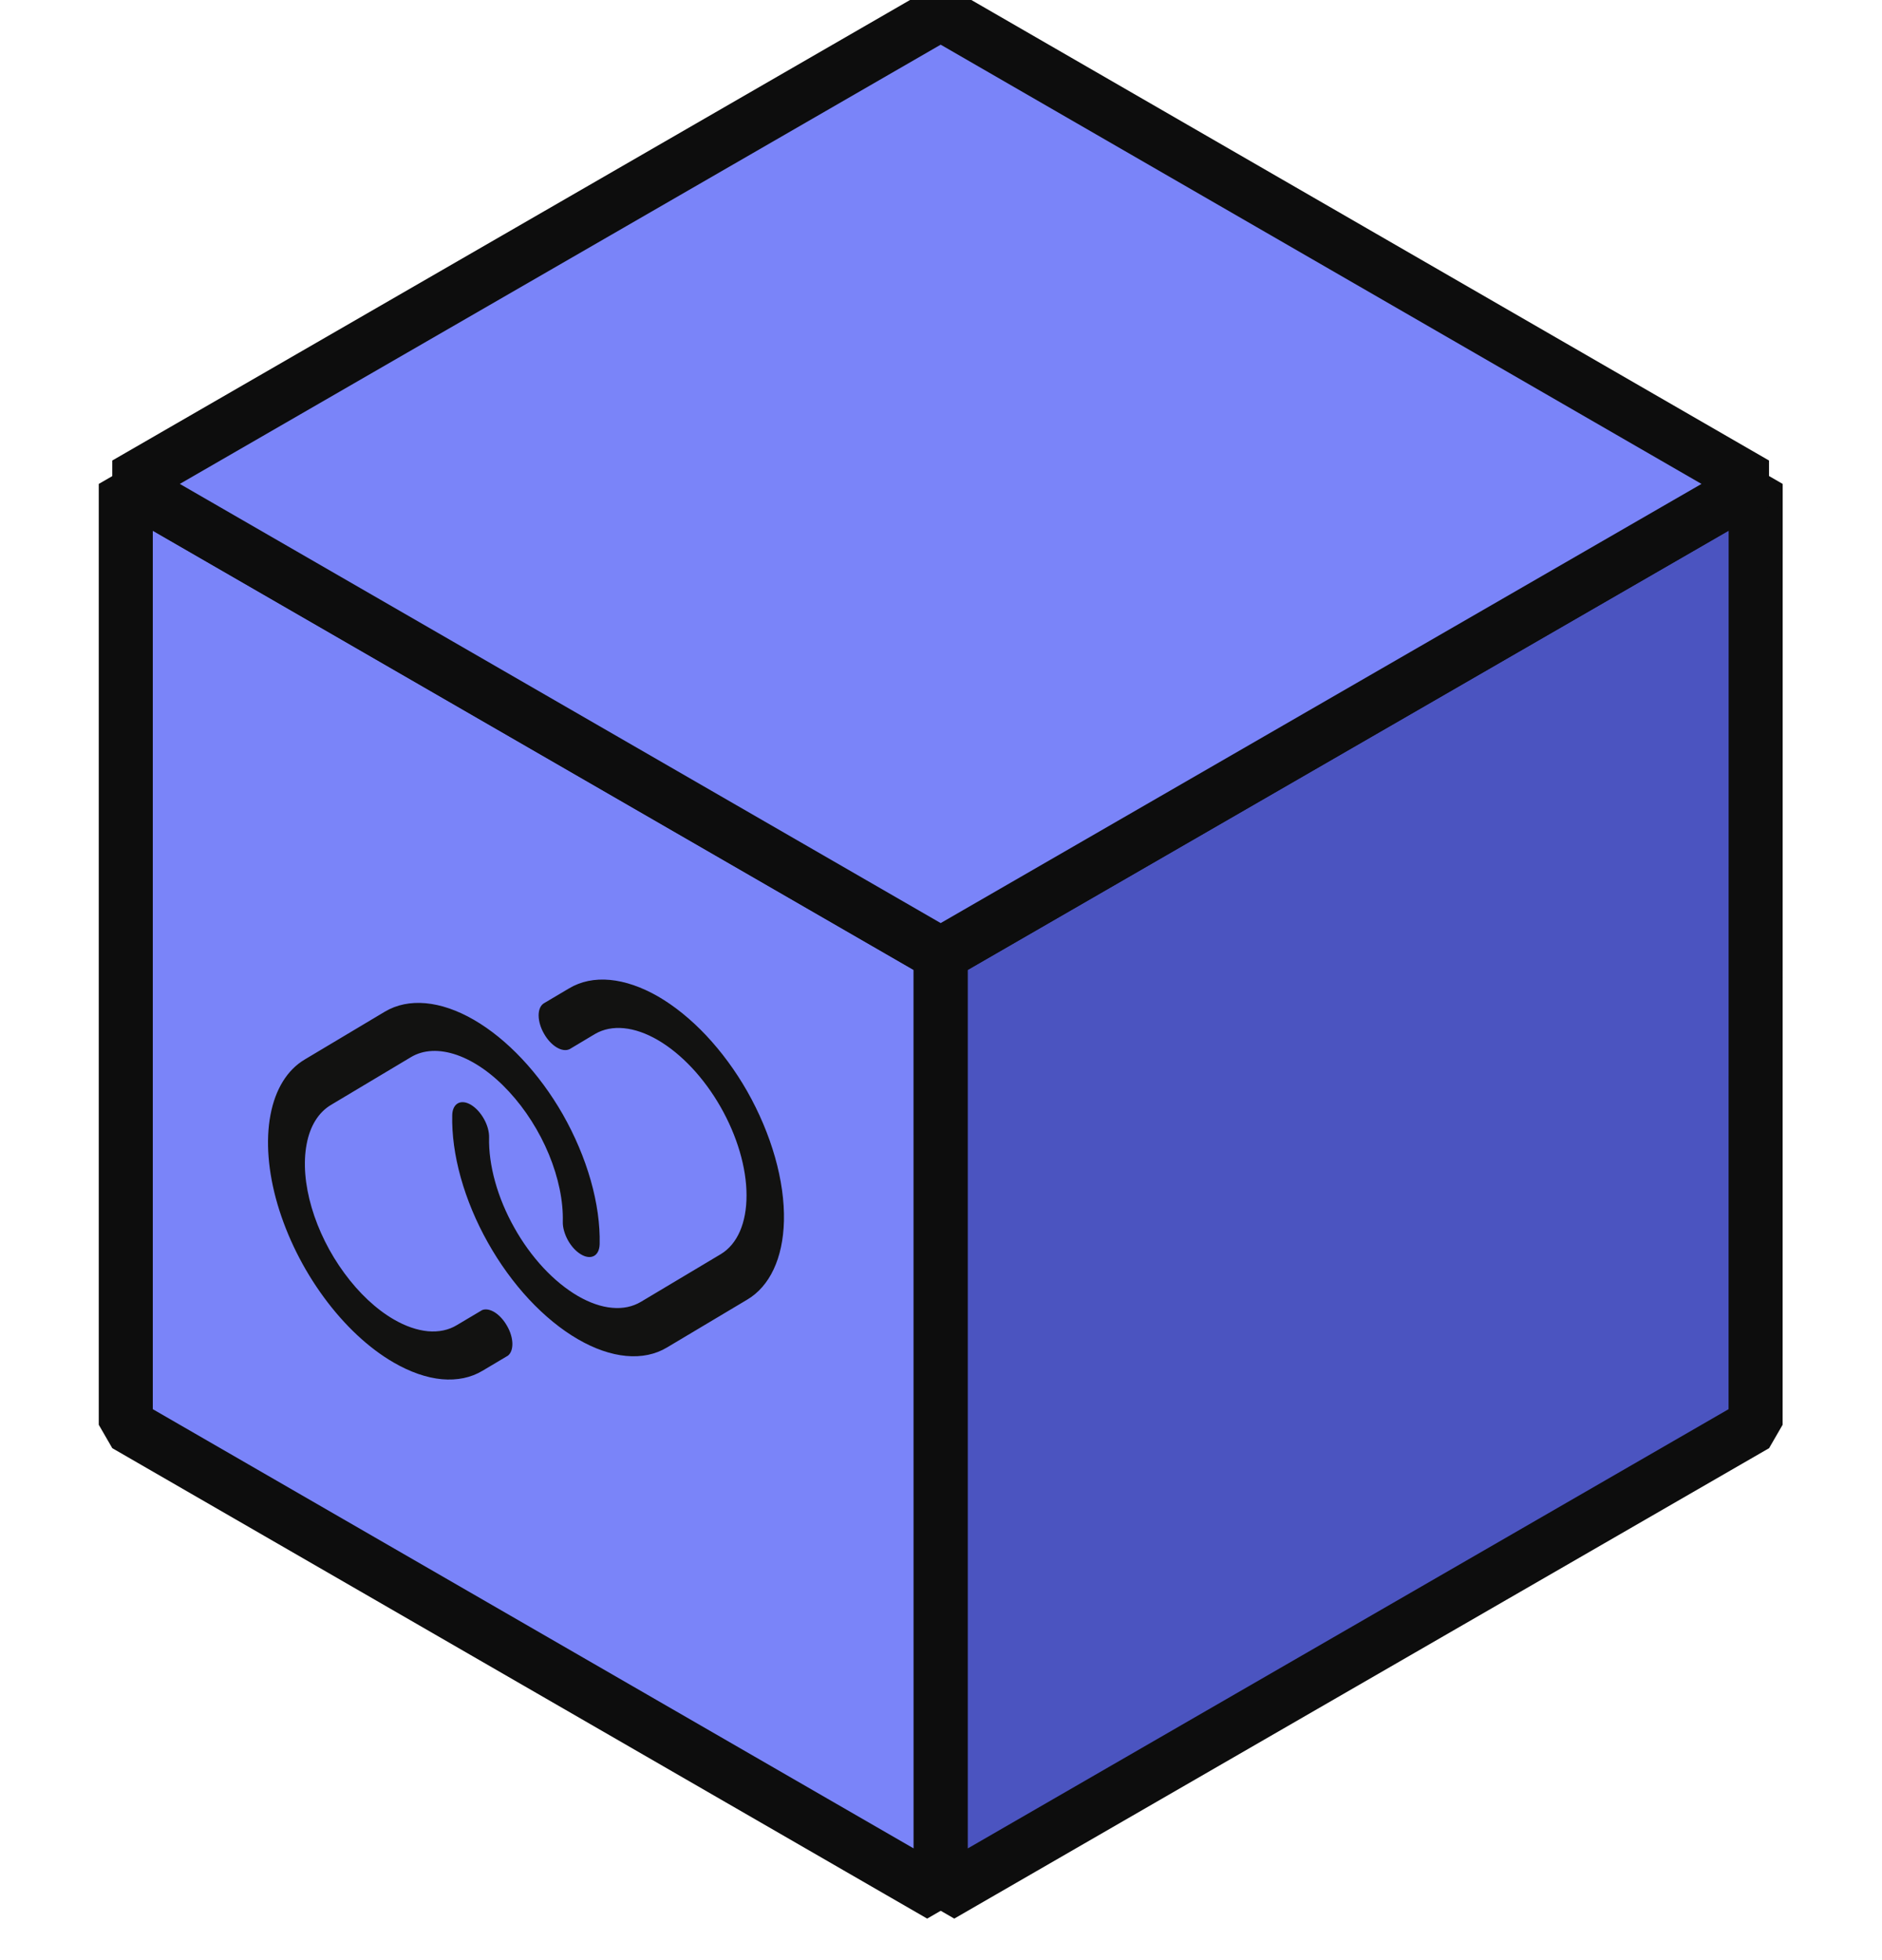
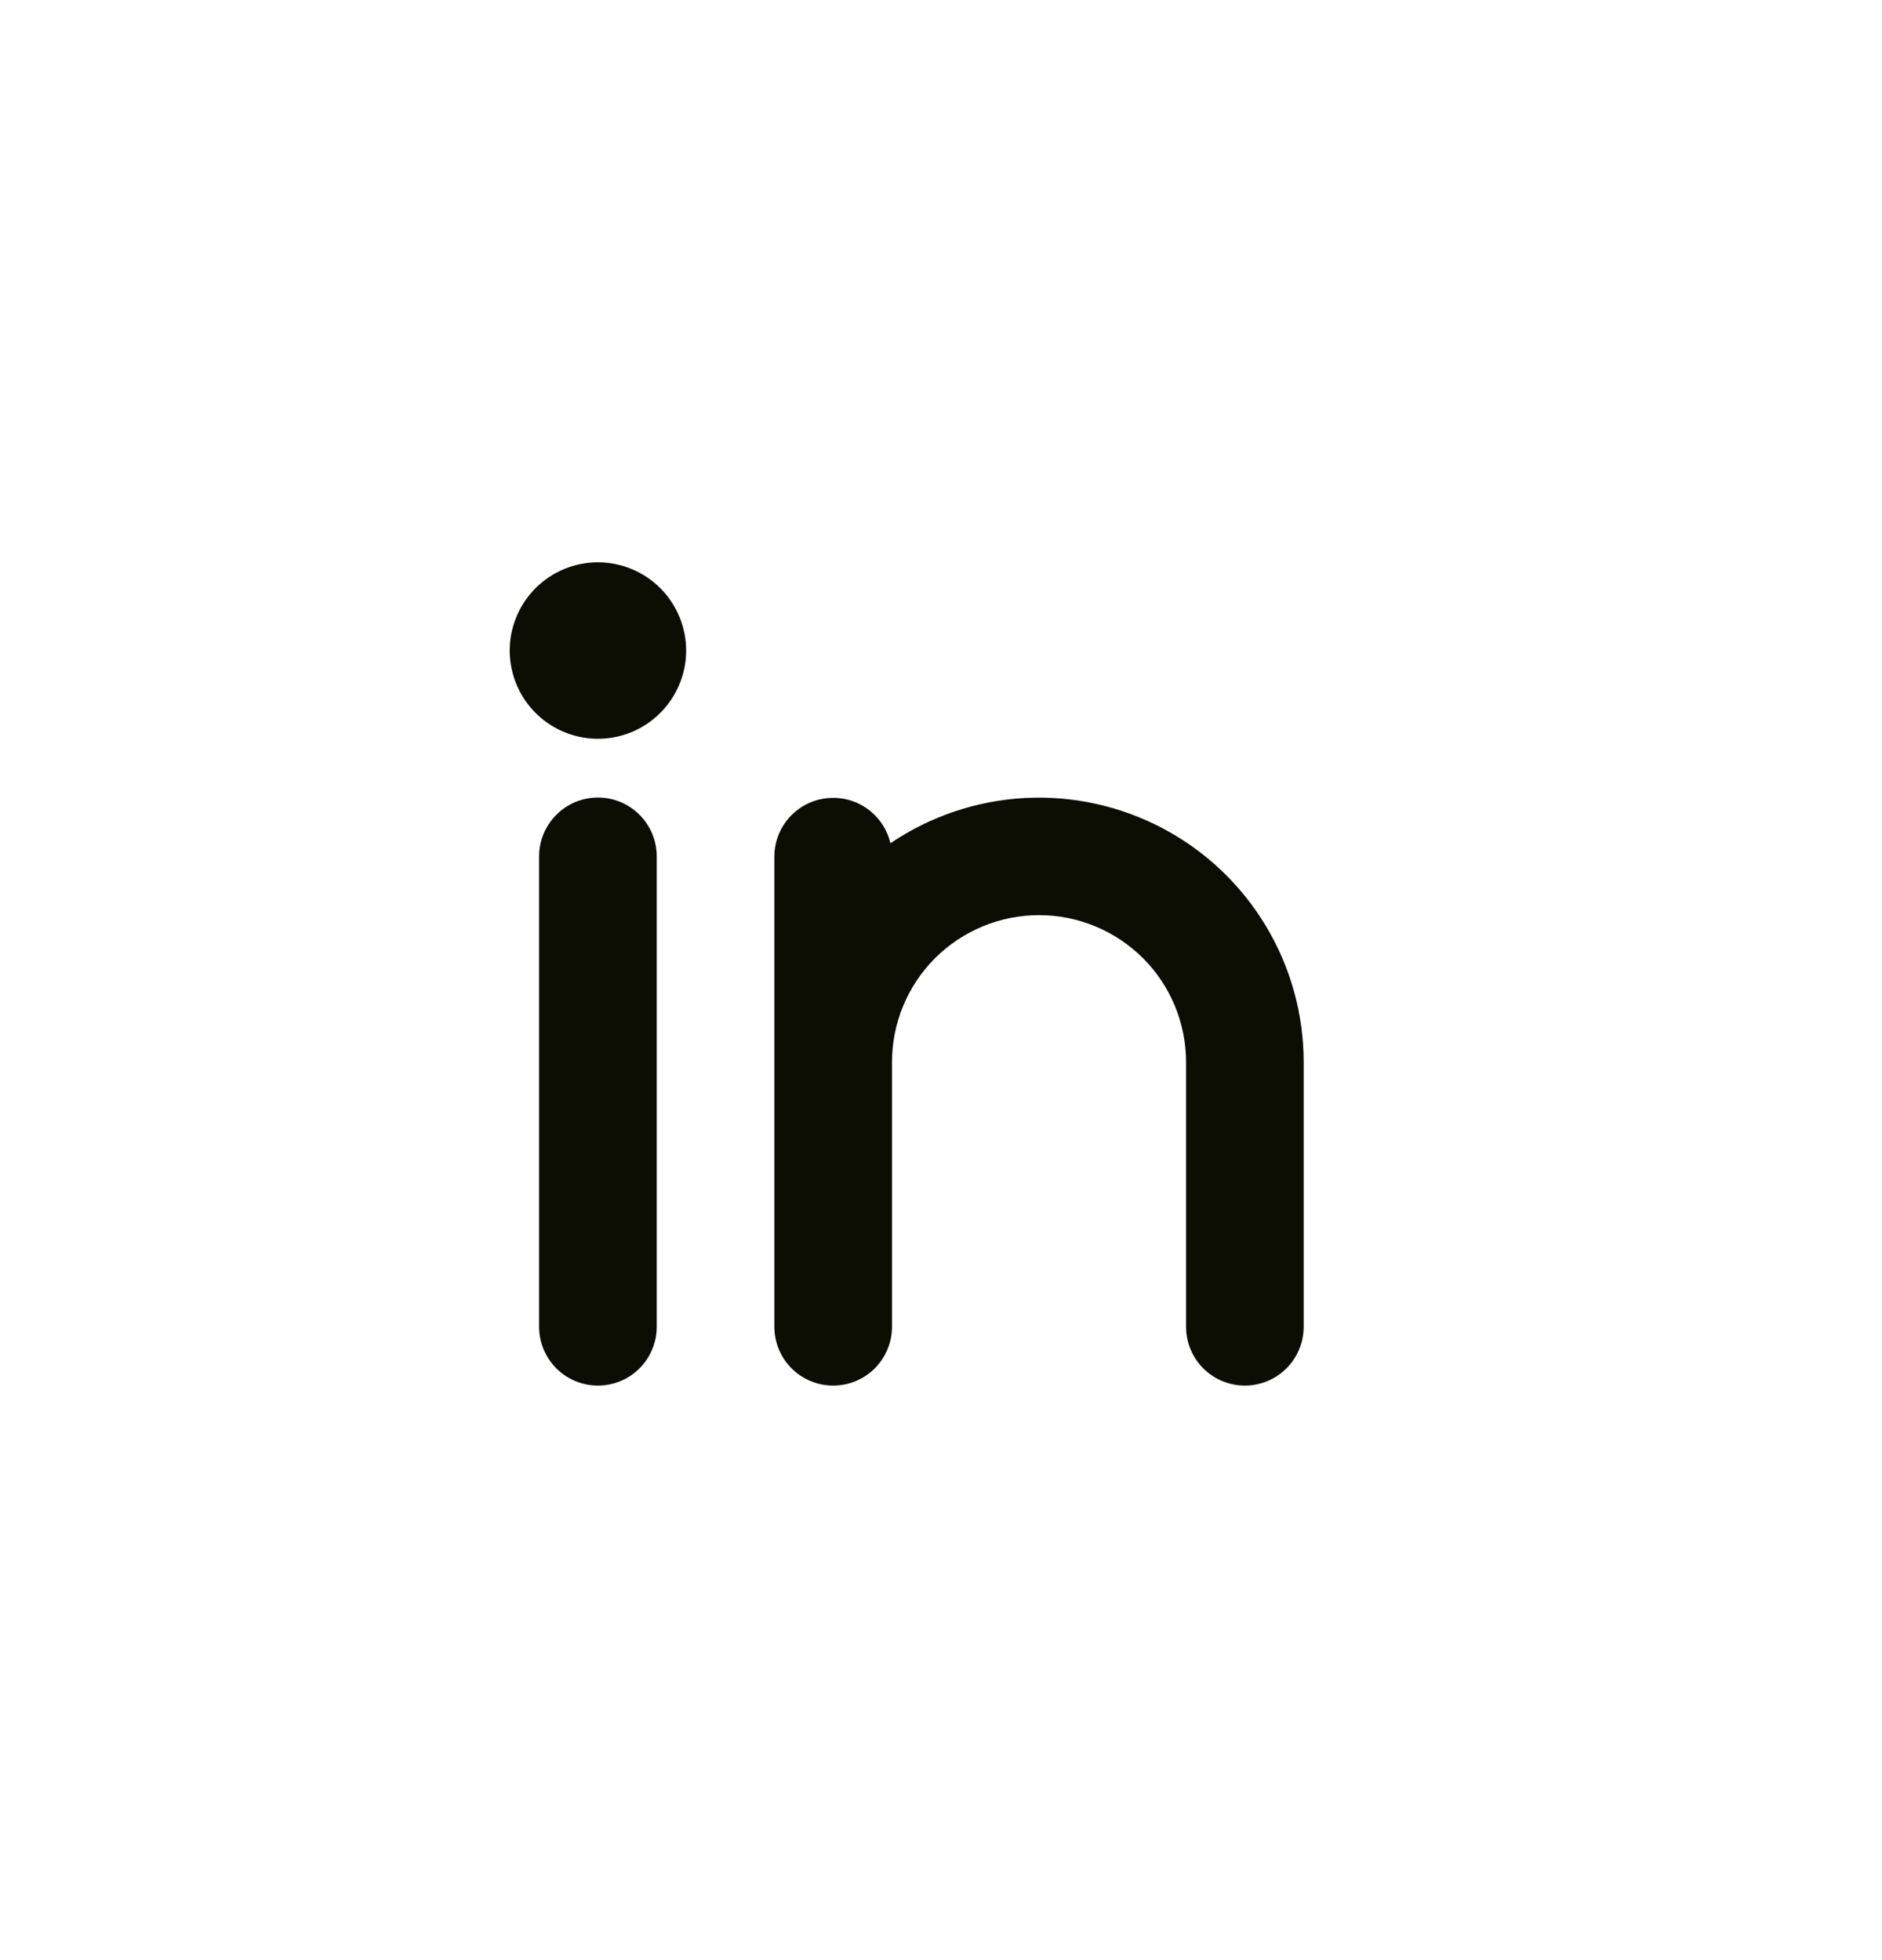
<svg xmlns="http://www.w3.org/2000/svg" width="24" height="25" viewBox="0 0 24 25" fill="none">
-   <path d="M18.563 9.805C18.539 10.634 18.204 11.422 17.625 12.007L15.589 14.077C15.293 14.38 14.94 14.62 14.551 14.784C14.163 14.947 13.746 15.031 13.326 15.03H13.323C12.895 15.029 12.472 14.942 12.078 14.773C11.684 14.603 11.327 14.355 11.029 14.044C10.731 13.732 10.498 13.363 10.342 12.958C10.187 12.553 10.113 12.121 10.125 11.687C10.129 11.56 10.182 11.441 10.272 11.354C10.362 11.267 10.483 11.22 10.607 11.224C10.732 11.227 10.849 11.281 10.935 11.373C11.02 11.464 11.066 11.587 11.063 11.713C11.054 12.021 11.106 12.326 11.216 12.613C11.326 12.899 11.491 13.16 11.702 13.38C11.912 13.6 12.165 13.776 12.443 13.895C12.722 14.015 13.021 14.077 13.323 14.077C13.621 14.078 13.915 14.019 14.19 13.903C14.464 13.788 14.714 13.618 14.924 13.404L16.96 11.335C17.38 10.903 17.615 10.32 17.613 9.712C17.611 9.105 17.372 8.523 16.95 8.094C16.527 7.664 15.954 7.422 15.356 7.42C14.758 7.418 14.184 7.657 13.759 8.084L13.114 8.738C13.026 8.824 12.908 8.871 12.785 8.869C12.663 8.868 12.546 8.818 12.46 8.73C12.373 8.642 12.324 8.523 12.323 8.399C12.321 8.275 12.367 8.155 12.451 8.065L13.096 7.41C13.393 7.108 13.746 6.868 14.135 6.705C14.524 6.541 14.94 6.457 15.361 6.457C15.781 6.457 16.198 6.541 16.586 6.705C16.975 6.868 17.328 7.108 17.625 7.41C17.933 7.724 18.175 8.098 18.337 8.51C18.498 8.921 18.575 9.362 18.563 9.805ZM10.887 15.604L10.242 16.259C10.032 16.474 9.782 16.645 9.507 16.76C9.231 16.876 8.935 16.935 8.637 16.934C8.19 16.934 7.752 16.799 7.38 16.546C7.008 16.293 6.719 15.934 6.547 15.514C6.376 15.094 6.332 14.632 6.419 14.186C6.506 13.74 6.722 13.331 7.038 13.009L9.071 10.941C9.391 10.614 9.8 10.392 10.246 10.305C10.692 10.217 11.153 10.268 11.57 10.45C11.987 10.633 12.34 10.938 12.584 11.327C12.828 11.716 12.951 12.17 12.938 12.631C12.934 12.758 12.98 12.88 13.066 12.972C13.151 13.064 13.269 13.117 13.393 13.121C13.518 13.124 13.638 13.078 13.729 12.991C13.819 12.904 13.872 12.784 13.875 12.658C13.887 12.216 13.809 11.776 13.648 11.365C13.487 10.954 13.245 10.581 12.938 10.268C12.337 9.658 11.523 9.315 10.674 9.315C9.825 9.315 9.011 9.658 8.41 10.268L6.375 12.336C5.928 12.79 5.623 13.369 5.499 14C5.376 14.63 5.439 15.284 5.68 15.878C5.922 16.472 6.332 16.98 6.858 17.337C7.384 17.695 8.002 17.886 8.635 17.887C9.055 17.888 9.472 17.804 9.861 17.641C10.249 17.477 10.602 17.237 10.899 16.934L11.543 16.279C11.619 16.189 11.659 16.072 11.654 15.953C11.65 15.834 11.602 15.721 11.52 15.637C11.437 15.552 11.326 15.502 11.209 15.496C11.092 15.49 10.977 15.528 10.887 15.604Z" fill="#121211" />
  <path d="M8.375 10.922V16.922C8.375 17.121 8.296 17.312 8.155 17.453C8.015 17.593 7.824 17.672 7.625 17.672C7.426 17.672 7.235 17.593 7.095 17.453C6.954 17.312 6.875 17.121 6.875 16.922V10.922C6.875 10.723 6.954 10.533 7.095 10.392C7.235 10.251 7.426 10.172 7.625 10.172C7.824 10.172 8.015 10.251 8.155 10.392C8.296 10.533 8.375 10.723 8.375 10.922ZM16.625 13.547V16.922C16.625 17.121 16.546 17.312 16.405 17.453C16.265 17.593 16.074 17.672 15.875 17.672C15.676 17.672 15.485 17.593 15.345 17.453C15.204 17.312 15.125 17.121 15.125 16.922V13.547C15.125 13.05 14.928 12.573 14.576 12.221C14.224 11.87 13.747 11.672 13.25 11.672C12.753 11.672 12.276 11.87 11.924 12.221C11.572 12.573 11.375 13.05 11.375 13.547V16.922C11.375 17.121 11.296 17.312 11.155 17.453C11.015 17.593 10.824 17.672 10.625 17.672C10.426 17.672 10.235 17.593 10.095 17.453C9.954 17.312 9.875 17.121 9.875 16.922V10.922C9.876 10.739 9.944 10.562 10.067 10.425C10.19 10.288 10.358 10.201 10.541 10.181C10.723 10.16 10.907 10.207 11.057 10.313C11.207 10.419 11.313 10.576 11.355 10.755C11.863 10.411 12.454 10.212 13.066 10.178C13.679 10.145 14.288 10.279 14.83 10.566C15.372 10.853 15.825 11.282 16.141 11.807C16.458 12.333 16.625 12.934 16.625 13.547ZM8.75 8.297C8.75 8.52 8.684 8.737 8.56 8.922C8.437 9.107 8.261 9.251 8.056 9.337C7.85 9.422 7.624 9.444 7.406 9.401C7.187 9.357 6.987 9.25 6.83 9.093C6.672 8.935 6.565 8.735 6.522 8.517C6.478 8.299 6.5 8.072 6.586 7.867C6.671 7.661 6.815 7.485 7 7.362C7.185 7.238 7.402 7.172 7.625 7.172C7.923 7.172 8.21 7.291 8.421 7.502C8.631 7.713 8.75 7.999 8.75 8.297Z" fill="#0C0E04" />
-   <path d="M1.604 6.172L11.995 12.172L11.996 24.172L1.604 18.172L1.604 6.172Z" fill="#7A84F9" stroke="#0D0D0D" stroke-width="0.689" stroke-miterlimit="1" />
-   <path d="M9.997 15.574C9.985 16.047 9.817 16.406 9.527 16.577L8.506 17.186C8.358 17.275 8.181 17.312 7.986 17.294C7.791 17.276 7.582 17.204 7.372 17.082L7.37 17.081C7.156 16.957 6.944 16.784 6.746 16.572C6.549 16.36 6.37 16.113 6.221 15.847C6.071 15.58 5.954 15.299 5.876 15.02C5.798 14.741 5.761 14.469 5.767 14.221C5.769 14.149 5.796 14.095 5.841 14.071C5.886 14.047 5.947 14.055 6.009 14.093C6.071 14.131 6.13 14.196 6.173 14.274C6.216 14.351 6.239 14.436 6.237 14.508C6.233 14.683 6.259 14.875 6.314 15.072C6.369 15.27 6.452 15.469 6.558 15.657C6.663 15.846 6.79 16.02 6.929 16.17C7.069 16.32 7.219 16.442 7.37 16.53C7.519 16.616 7.667 16.668 7.805 16.68C7.942 16.693 8.067 16.667 8.173 16.604L9.193 15.995C9.404 15.867 9.521 15.597 9.52 15.245C9.52 14.893 9.4 14.487 9.188 14.116C8.976 13.745 8.689 13.44 8.389 13.265C8.09 13.091 7.802 13.063 7.589 13.187L7.266 13.38C7.221 13.403 7.162 13.396 7.101 13.36C7.04 13.324 6.981 13.261 6.938 13.185C6.894 13.109 6.87 13.027 6.869 12.954C6.868 12.882 6.891 12.826 6.933 12.798L7.257 12.606C7.406 12.517 7.583 12.48 7.777 12.498C7.972 12.516 8.181 12.588 8.392 12.709C8.602 12.831 8.811 13 9.006 13.207C9.201 13.415 9.378 13.655 9.527 13.916C9.681 14.187 9.802 14.474 9.883 14.758C9.964 15.043 10.003 15.321 9.997 15.574ZM6.149 16.709L5.826 16.901C5.721 16.965 5.595 16.991 5.457 16.979C5.319 16.966 5.171 16.915 5.021 16.828C4.797 16.698 4.578 16.493 4.392 16.239C4.205 15.985 4.06 15.694 3.974 15.401C3.888 15.108 3.866 14.828 3.91 14.595C3.953 14.362 4.061 14.188 4.22 14.093L5.239 13.484C5.399 13.387 5.605 13.378 5.828 13.456C6.051 13.534 6.283 13.697 6.492 13.924C6.701 14.15 6.878 14.429 7 14.724C7.122 15.02 7.184 15.319 7.177 15.582C7.175 15.654 7.199 15.738 7.241 15.816C7.284 15.894 7.343 15.959 7.406 15.997C7.468 16.035 7.528 16.043 7.574 16.019C7.619 15.995 7.645 15.941 7.647 15.868C7.653 15.616 7.614 15.339 7.533 15.054C7.452 14.77 7.331 14.484 7.177 14.213C6.876 13.687 6.468 13.253 6.043 13.007C5.617 12.761 5.209 12.724 4.908 12.903L3.888 13.512C3.663 13.645 3.511 13.892 3.449 14.221C3.387 14.55 3.418 14.947 3.539 15.36C3.661 15.774 3.866 16.187 4.13 16.546C4.393 16.905 4.703 17.195 5.02 17.378C5.231 17.5 5.44 17.573 5.635 17.591C5.83 17.608 6.006 17.572 6.155 17.482L6.478 17.29C6.516 17.259 6.536 17.203 6.534 17.133C6.532 17.063 6.508 16.983 6.466 16.911C6.425 16.838 6.37 16.777 6.311 16.739C6.252 16.702 6.195 16.691 6.149 16.709Z" fill="#121211" />
-   <path d="M11.997 12.172L22.389 6.172L22.388 18.172L11.997 24.172L11.997 12.172Z" fill="#4B54C0" stroke="#0D0D0D" stroke-width="0.689" stroke-miterlimit="1" />
-   <path d="M1.604 6.172L11.996 0.172L22.387 6.172L11.996 12.171L1.604 6.172Z" fill="#7A84F9" stroke="#0D0D0D" stroke-width="0.689" stroke-miterlimit="1" />
</svg>